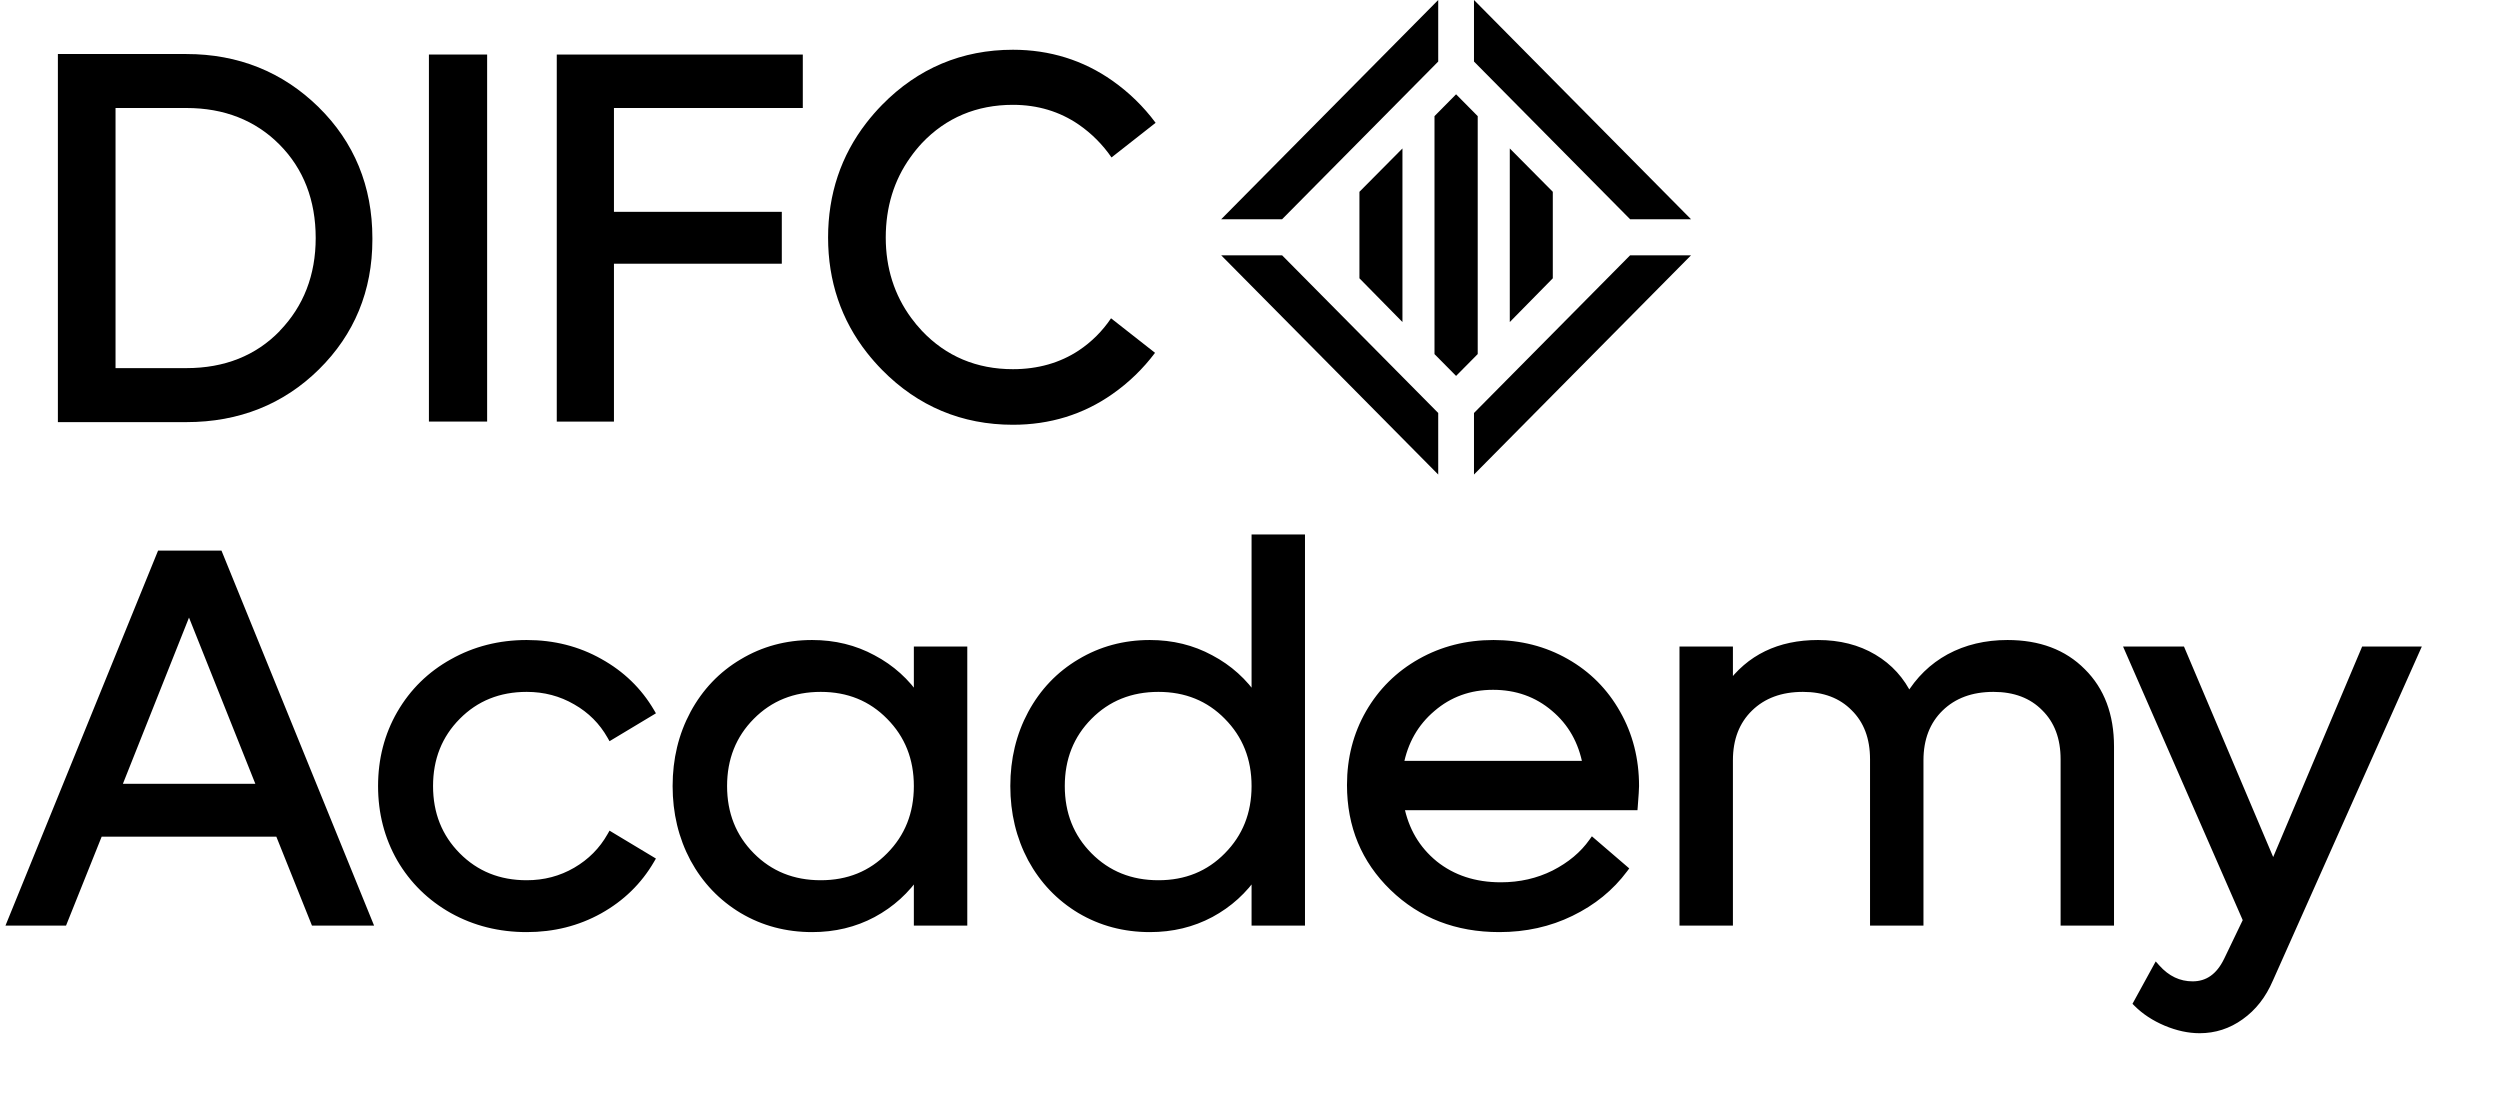
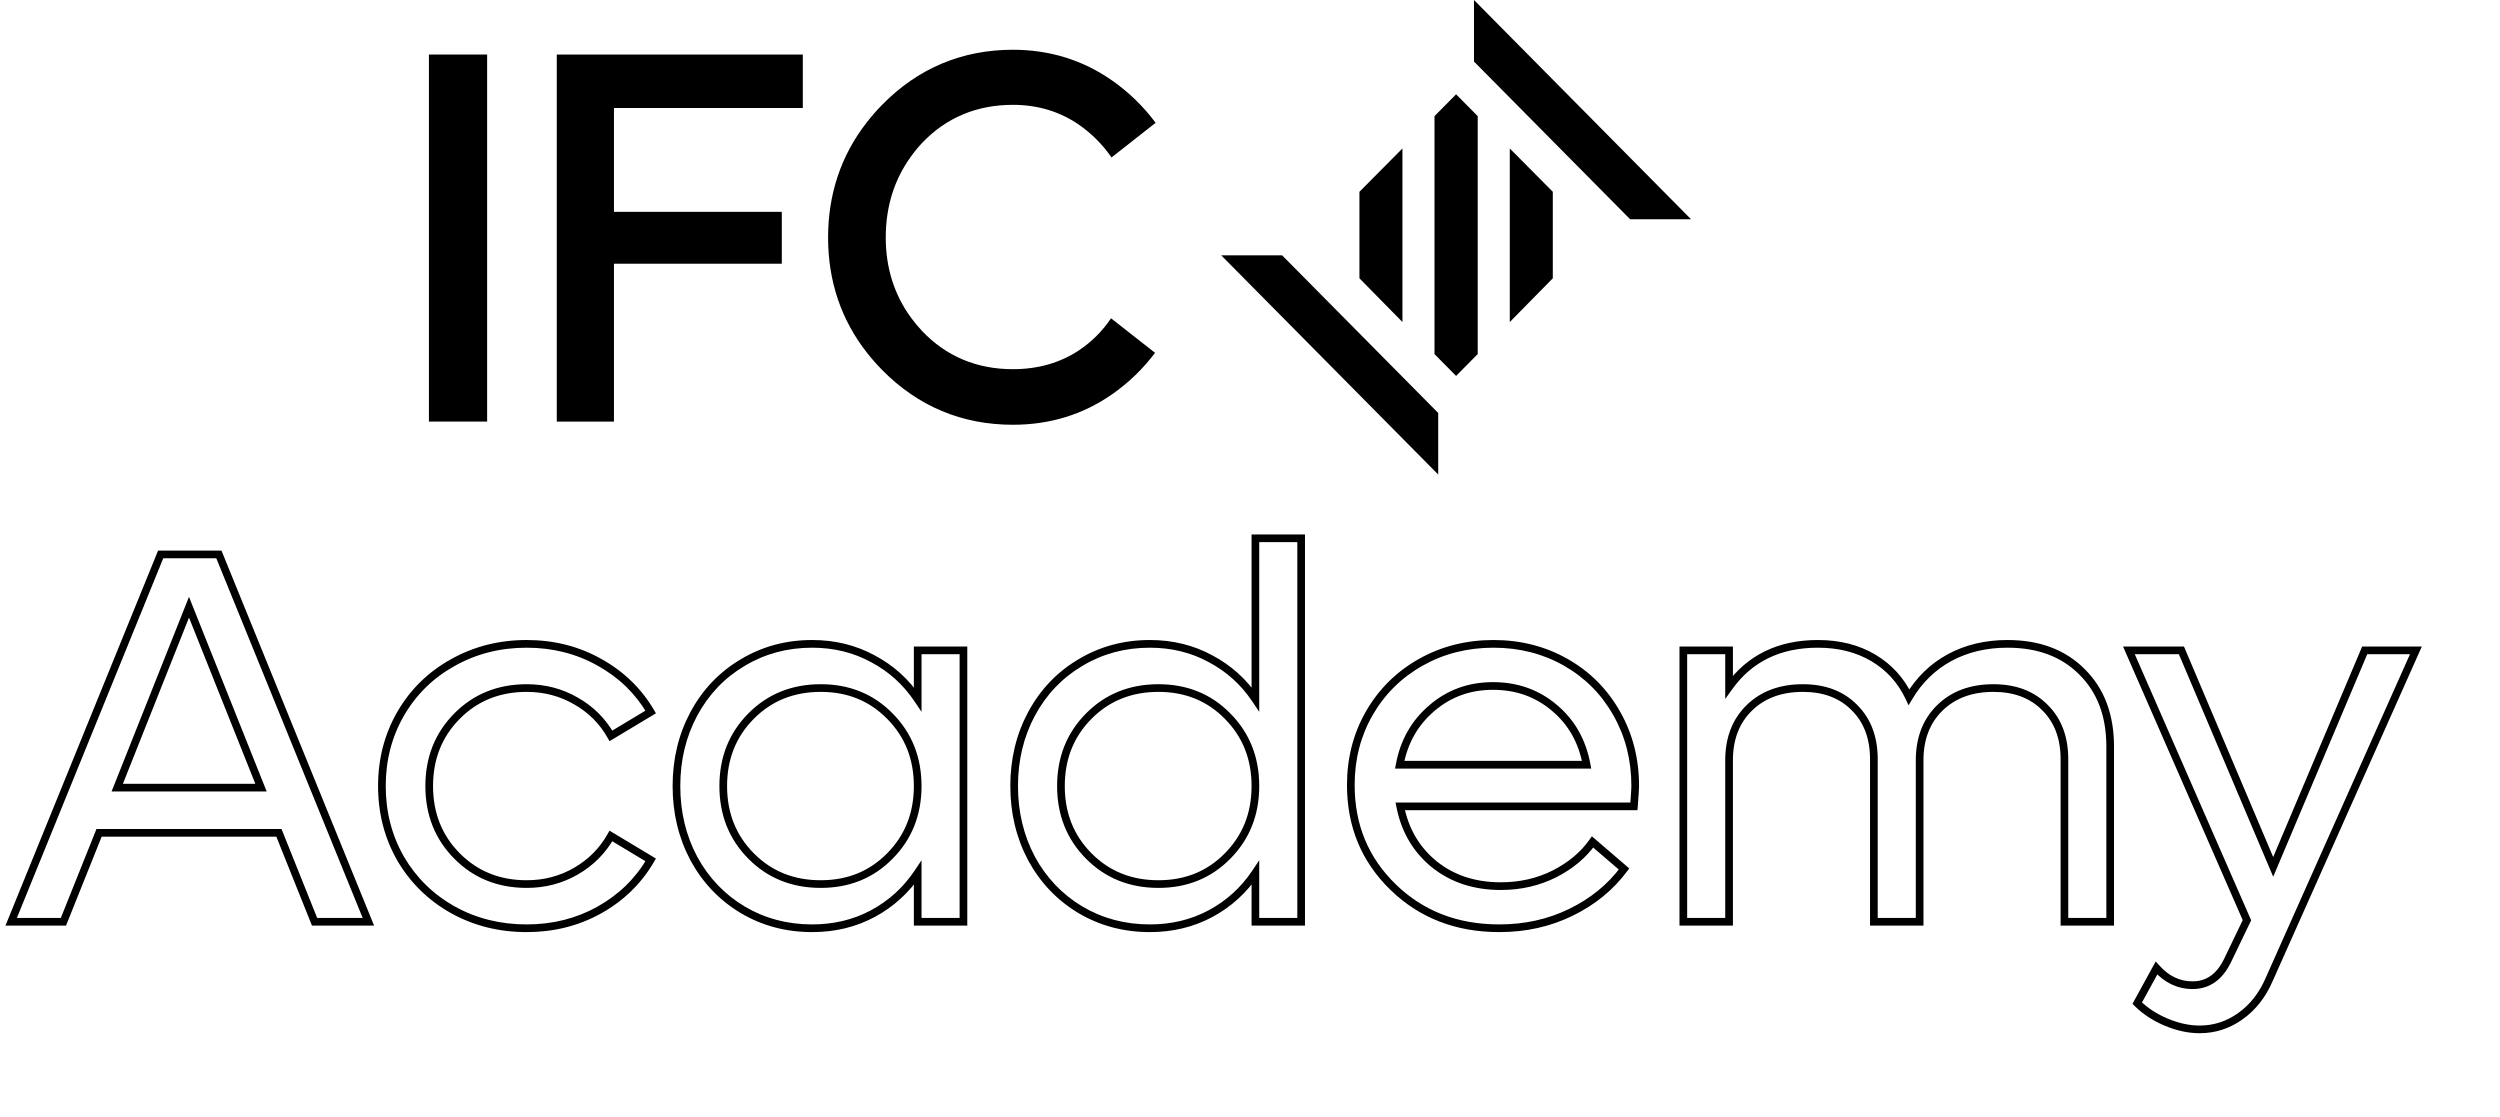
<svg xmlns="http://www.w3.org/2000/svg" width="150" height="67" viewBox="0 0 150 67" fill="none">
-   <path d="M18.873 55.306L16.736 49.971H5.943L3.806 55.306H0.671L9.639 33.266H13.133L22.102 55.306H18.873ZM7.035 47.257H15.66L11.34 36.432L7.035 47.257ZM31.602 55.696C29.98 55.696 28.503 55.327 27.172 54.588C25.841 53.84 24.796 52.815 24.037 51.515C23.288 50.205 22.914 48.755 22.914 47.164C22.914 45.573 23.288 44.127 24.037 42.827C24.796 41.517 25.841 40.493 27.172 39.755C28.503 39.006 29.98 38.632 31.602 38.632C33.203 38.632 34.659 39.001 35.969 39.739C37.279 40.467 38.304 41.46 39.042 42.718L36.656 44.153C36.157 43.269 35.46 42.573 34.566 42.063C33.671 41.543 32.683 41.283 31.602 41.283C29.928 41.283 28.534 41.845 27.422 42.968C26.309 44.091 25.753 45.489 25.753 47.164C25.753 48.838 26.309 50.236 27.422 51.359C28.534 52.482 29.928 53.044 31.602 53.044C32.683 53.044 33.671 52.784 34.566 52.264C35.46 51.744 36.157 51.042 36.656 50.158L39.042 51.593C38.304 52.862 37.274 53.865 35.954 54.604C34.644 55.332 33.193 55.696 31.602 55.696ZM55.062 39.022H57.807V55.306H55.062V52.373C54.365 53.413 53.466 54.229 52.363 54.822C51.272 55.404 50.06 55.696 48.729 55.696C47.2 55.696 45.812 55.327 44.564 54.588C43.316 53.84 42.339 52.815 41.632 51.515C40.935 50.205 40.587 48.755 40.587 47.164C40.587 45.573 40.935 44.127 41.632 42.827C42.339 41.517 43.316 40.493 44.564 39.755C45.812 39.006 47.2 38.632 48.729 38.632C50.06 38.632 51.272 38.928 52.363 39.521C53.466 40.103 54.365 40.914 55.062 41.954V39.022ZM49.244 53.044C50.907 53.044 52.291 52.482 53.393 51.359C54.505 50.236 55.062 48.838 55.062 47.164C55.062 45.489 54.505 44.091 53.393 42.968C52.291 41.845 50.907 41.283 49.244 41.283C47.57 41.283 46.176 41.845 45.063 42.968C43.951 44.091 43.395 45.489 43.395 47.164C43.395 48.838 43.951 50.236 45.063 51.359C46.176 52.482 47.57 53.044 49.244 53.044ZM75.324 32.299H78.069V55.306H75.324V52.373C74.627 53.413 73.728 54.229 72.626 54.822C71.534 55.404 70.322 55.696 68.991 55.696C67.463 55.696 66.075 55.327 64.827 54.588C63.579 53.84 62.601 52.815 61.894 51.515C61.197 50.205 60.849 48.755 60.849 47.164C60.849 45.573 61.197 44.127 61.894 42.827C62.601 41.517 63.579 40.493 64.827 39.755C66.075 39.006 67.463 38.632 68.991 38.632C70.322 38.632 71.534 38.928 72.626 39.521C73.728 40.103 74.627 40.914 75.324 41.954V32.299ZM69.506 53.044C71.17 53.044 72.553 52.482 73.655 51.359C74.768 50.236 75.324 48.838 75.324 47.164C75.324 45.489 74.768 44.091 73.655 42.968C72.553 41.845 71.17 41.283 69.506 41.283C67.832 41.283 66.438 41.845 65.326 42.968C64.213 44.091 63.657 45.489 63.657 47.164C63.657 48.838 64.213 50.236 65.326 51.359C66.438 52.482 67.832 53.044 69.506 53.044ZM98.113 47.164C98.113 47.32 98.087 47.725 98.035 48.38H84.013C84.293 49.815 84.975 50.975 86.056 51.858C87.148 52.732 88.479 53.169 90.049 53.169C91.214 53.169 92.285 52.924 93.262 52.436C94.24 51.937 95.004 51.297 95.555 50.517L97.442 52.139C96.621 53.242 95.555 54.11 94.245 54.744C92.945 55.379 91.515 55.696 89.955 55.696C87.408 55.696 85.287 54.874 83.591 53.231C81.897 51.588 81.049 49.545 81.049 47.101C81.049 45.521 81.418 44.086 82.156 42.796C82.905 41.496 83.935 40.477 85.245 39.739C86.555 39.001 88.011 38.632 89.612 38.632C91.203 38.632 92.649 39.001 93.948 39.739C95.248 40.477 96.267 41.502 97.006 42.812C97.744 44.112 98.113 45.562 98.113 47.164ZM89.581 41.158C88.167 41.158 86.945 41.6 85.916 42.484C84.886 43.358 84.241 44.491 83.981 45.885H95.196C94.936 44.47 94.292 43.332 93.262 42.469C92.233 41.595 91.006 41.158 89.581 41.158ZM120.45 38.632C122.322 38.632 123.814 39.193 124.926 40.316C126.05 41.429 126.611 42.921 126.611 44.793V55.306H123.866V45.557C123.866 44.257 123.476 43.222 122.696 42.453C121.926 41.673 120.897 41.283 119.608 41.283C118.277 41.283 117.206 41.678 116.394 42.469C115.583 43.259 115.178 44.309 115.178 45.619V55.306H112.433V45.557C112.433 44.257 112.043 43.222 111.263 42.453C110.493 41.673 109.464 41.283 108.174 41.283C106.843 41.283 105.772 41.678 104.961 42.469C104.15 43.259 103.745 44.309 103.745 45.619V55.306H100.999V39.022H103.745V41.221C104.982 39.495 106.76 38.632 109.079 38.632C110.348 38.632 111.455 38.912 112.401 39.474C113.348 40.035 114.06 40.82 114.538 41.829C115.152 40.8 115.963 40.009 116.972 39.458C117.991 38.907 119.15 38.632 120.45 38.632ZM141.882 39.022H144.955L136.158 58.753C135.752 59.699 135.175 60.437 134.426 60.968C133.688 61.498 132.872 61.763 131.977 61.763C131.333 61.763 130.662 61.618 129.965 61.326C129.279 61.035 128.702 60.656 128.234 60.188L129.388 58.082C130.002 58.768 130.724 59.111 131.556 59.111C132.471 59.111 133.168 58.623 133.646 57.645L134.816 55.212L127.735 39.022H130.885L136.392 52.014L141.882 39.022Z" fill="black" />
  <path d="M18.873 55.306L18.66 55.391L18.718 55.536H18.873V55.306ZM16.736 49.971L16.95 49.886L16.892 49.741H16.736V49.971ZM5.943 49.971V49.741H5.787L5.729 49.886L5.943 49.971ZM3.806 55.306V55.536H3.962L4.02 55.391L3.806 55.306ZM0.671 55.306L0.457 55.219L0.328 55.536H0.671V55.306ZM9.639 33.266V33.036H9.485L9.426 33.179L9.639 33.266ZM13.133 33.266L13.347 33.179L13.288 33.036H13.133V33.266ZM22.102 55.306V55.536H22.445L22.316 55.219L22.102 55.306ZM7.035 47.257L6.821 47.172L6.695 47.487H7.035V47.257ZM15.66 47.257V47.487H16L15.874 47.172L15.66 47.257ZM11.34 36.432L11.553 36.347L11.339 35.81L11.126 36.347L11.34 36.432ZM19.087 55.22L16.95 49.886L16.523 50.057L18.66 55.391L19.087 55.22ZM16.736 49.741H5.943V50.202H16.736V49.741ZM5.729 49.886L3.592 55.22L4.02 55.391L6.157 50.057L5.729 49.886ZM3.806 55.075H0.671V55.536H3.806V55.075ZM0.884 55.392L9.853 33.353L9.426 33.179L0.457 55.219L0.884 55.392ZM9.639 33.496H13.133V33.036H9.639V33.496ZM12.92 33.353L21.889 55.392L22.316 55.219L13.347 33.179L12.92 33.353ZM22.102 55.075H18.873V55.536H22.102V55.075ZM7.035 47.487H15.66V47.027H7.035V47.487ZM15.874 47.172L11.553 36.347L11.126 36.518L15.446 47.343L15.874 47.172ZM11.126 36.347L6.821 47.172L7.249 47.342L11.554 36.517L11.126 36.347ZM27.172 54.588L27.059 54.789L27.06 54.789L27.172 54.588ZM24.037 51.515L23.837 51.63L23.838 51.632L24.037 51.515ZM24.037 42.827L23.838 42.712L23.837 42.712L24.037 42.827ZM27.172 39.755L27.284 39.956L27.285 39.955L27.172 39.755ZM35.969 39.739L35.856 39.94L35.858 39.94L35.969 39.739ZM39.042 42.718L39.161 42.916L39.356 42.798L39.241 42.602L39.042 42.718ZM36.656 44.153L36.455 44.266L36.572 44.472L36.774 44.35L36.656 44.153ZM34.566 42.063L34.45 42.262L34.452 42.263L34.566 42.063ZM36.656 50.158L36.774 49.961L36.572 49.839L36.455 50.045L36.656 50.158ZM39.042 51.593L39.241 51.709L39.355 51.513L39.161 51.396L39.042 51.593ZM35.954 54.604L36.066 54.805L36.066 54.805L35.954 54.604ZM31.602 55.465C30.016 55.465 28.578 55.105 27.284 54.387L27.06 54.789C28.428 55.548 29.943 55.926 31.602 55.926V55.465ZM27.285 54.388C25.989 53.658 24.974 52.663 24.236 51.399L23.838 51.632C24.618 52.967 25.693 54.02 27.059 54.789L27.285 54.388ZM24.237 51.401C23.509 50.128 23.144 48.717 23.144 47.164H22.684C22.684 48.792 23.067 50.283 23.837 51.63L24.237 51.401ZM23.144 47.164C23.144 45.61 23.509 44.205 24.236 42.942L23.837 42.712C23.067 44.049 22.684 45.535 22.684 47.164H23.144ZM24.236 42.943C24.974 41.669 25.989 40.674 27.284 39.956L27.06 39.553C25.693 40.312 24.618 41.365 23.838 42.712L24.236 42.943ZM27.285 39.955C28.579 39.227 30.017 38.862 31.602 38.862V38.401C29.943 38.401 28.427 38.785 27.059 39.554L27.285 39.955ZM31.602 38.862C33.166 38.862 34.583 39.222 35.856 39.94L36.082 39.538C34.735 38.779 33.24 38.401 31.602 38.401V38.862ZM35.858 39.94C37.133 40.649 38.127 41.613 38.843 42.835L39.241 42.602C38.481 41.307 37.426 40.285 36.081 39.538L35.858 39.94ZM38.923 42.521L36.537 43.956L36.774 44.35L39.161 42.916L38.923 42.521ZM36.856 44.04C36.336 43.119 35.609 42.393 34.679 41.863L34.452 42.263C35.31 42.752 35.977 43.419 36.455 44.266L36.856 44.04ZM34.681 41.864C33.75 41.323 32.722 41.053 31.602 41.053V41.513C32.645 41.513 33.592 41.764 34.45 42.262L34.681 41.864ZM31.602 41.053C29.87 41.053 28.417 41.636 27.258 42.806L27.585 43.13C28.652 42.053 29.985 41.513 31.602 41.513V41.053ZM27.258 42.806C26.1 43.975 25.522 45.433 25.522 47.164H25.983C25.983 45.546 26.518 44.207 27.585 43.13L27.258 42.806ZM25.522 47.164C25.522 48.895 26.1 50.353 27.258 51.522L27.585 51.197C26.518 50.12 25.983 48.781 25.983 47.164H25.522ZM27.258 51.522C28.417 52.691 29.87 53.274 31.602 53.274V52.814C29.985 52.814 28.652 52.274 27.585 51.197L27.258 51.522ZM31.602 53.274C32.722 53.274 33.75 53.005 34.681 52.463L34.45 52.065C33.592 52.564 32.645 52.814 31.602 52.814V53.274ZM34.681 52.463C35.61 51.923 36.337 51.192 36.856 50.272L36.455 50.045C35.977 50.893 35.309 51.565 34.45 52.065L34.681 52.463ZM36.537 50.356L38.923 51.791L39.161 51.396L36.774 49.961L36.537 50.356ZM38.843 51.478C38.126 52.709 37.127 53.684 35.841 54.403L36.066 54.805C37.422 54.047 38.481 53.015 39.241 51.709L38.843 51.478ZM35.842 54.403C34.568 55.11 33.156 55.465 31.602 55.465V55.926C33.23 55.926 34.719 55.553 36.066 54.805L35.842 54.403ZM55.062 39.022V38.791H54.831V39.022H55.062ZM57.807 39.022H58.037V38.791H57.807V39.022ZM57.807 55.306V55.536H58.037V55.306H57.807ZM55.062 55.306H54.831V55.536H55.062V55.306ZM55.062 52.373H55.292V51.616L54.87 52.245L55.062 52.373ZM52.363 54.822L52.472 55.025L52.472 55.025L52.363 54.822ZM44.564 54.588L44.446 54.786L44.447 54.786L44.564 54.588ZM41.632 51.515L41.429 51.623L41.43 51.625L41.632 51.515ZM41.632 42.827L41.429 42.718L41.429 42.719L41.632 42.827ZM44.564 39.755L44.682 39.953L44.683 39.952L44.564 39.755ZM52.363 39.521L52.253 39.723L52.256 39.724L52.363 39.521ZM55.062 41.954L54.87 42.082L55.292 42.711V41.954H55.062ZM53.393 51.359L53.229 51.197L53.228 51.198L53.393 51.359ZM53.393 42.968L53.228 43.129L53.229 43.13L53.393 42.968ZM55.062 39.252H57.807V38.791H55.062V39.252ZM57.577 39.022V55.306H58.037V39.022H57.577ZM57.807 55.075H55.062V55.536H57.807V55.075ZM55.292 55.306V52.373H54.831V55.306H55.292ZM54.87 52.245C54.195 53.254 53.323 54.044 52.254 54.619L52.472 55.025C53.608 54.414 54.535 53.572 55.253 52.501L54.87 52.245ZM52.255 54.619C51.199 55.182 50.025 55.465 48.729 55.465V55.926C50.095 55.926 51.344 55.627 52.472 55.025L52.255 54.619ZM48.729 55.465C47.239 55.465 45.892 55.106 44.682 54.39L44.447 54.786C45.732 55.547 47.161 55.926 48.729 55.926V55.465ZM44.683 54.391C43.471 53.663 42.522 52.67 41.834 51.405L41.43 51.625C42.156 52.961 43.162 54.015 44.446 54.786L44.683 54.391ZM41.835 51.407C41.157 50.133 40.817 48.72 40.817 47.164H40.357C40.357 48.789 40.713 50.278 41.429 51.623L41.835 51.407ZM40.817 47.164C40.817 45.608 41.157 44.2 41.835 42.936L41.429 42.719C40.713 44.054 40.357 45.538 40.357 47.164H40.817ZM41.835 42.937C42.522 41.662 43.471 40.669 44.682 39.953L44.447 39.556C43.162 40.317 42.156 41.372 41.429 42.718L41.835 42.937ZM44.683 39.952C45.893 39.226 47.24 38.862 48.729 38.862V38.401C47.161 38.401 45.731 38.786 44.446 39.557L44.683 39.952ZM48.729 38.862C50.025 38.862 51.198 39.15 52.253 39.723L52.473 39.318C51.345 38.706 50.096 38.401 48.729 38.401V38.862ZM52.256 39.724C53.324 40.289 54.195 41.074 54.87 42.082L55.253 41.826C54.535 40.754 53.607 39.917 52.471 39.317L52.256 39.724ZM55.292 41.954V39.022H54.831V41.954H55.292ZM49.244 53.274C50.965 53.274 52.409 52.691 53.557 51.521L53.228 51.198C52.172 52.274 50.85 52.814 49.244 52.814V53.274ZM53.556 51.522C54.714 50.353 55.292 48.895 55.292 47.164H54.831C54.831 48.781 54.296 50.12 53.229 51.197L53.556 51.522ZM55.292 47.164C55.292 45.433 54.714 43.975 53.556 42.806L53.229 43.13C54.296 44.207 54.831 45.546 54.831 47.164H55.292ZM53.557 42.806C52.409 41.637 50.965 41.053 49.244 41.053V41.513C50.85 41.513 52.172 42.053 53.228 43.129L53.557 42.806ZM49.244 41.053C47.512 41.053 46.059 41.636 44.9 42.806L45.227 43.13C46.294 42.053 47.627 41.513 49.244 41.513V41.053ZM44.9 42.806C43.742 43.975 43.164 45.433 43.164 47.164H43.625C43.625 45.546 44.16 44.207 45.227 43.13L44.9 42.806ZM43.164 47.164C43.164 48.895 43.742 50.353 44.9 51.522L45.227 51.197C44.16 50.12 43.625 48.781 43.625 47.164H43.164ZM44.9 51.522C46.059 52.691 47.512 53.274 49.244 53.274V52.814C47.627 52.814 46.294 52.274 45.227 51.197L44.9 51.522ZM75.324 32.299V32.069H75.094V32.299H75.324ZM78.069 32.299H78.299V32.069H78.069V32.299ZM78.069 55.306V55.536H78.299V55.306H78.069ZM75.324 55.306H75.094V55.536H75.324V55.306ZM75.324 52.373H75.554V51.616L75.133 52.245L75.324 52.373ZM72.626 54.822L72.734 55.025L72.735 55.025L72.626 54.822ZM64.827 54.588L64.708 54.786L64.709 54.786L64.827 54.588ZM61.894 51.515L61.691 51.623L61.692 51.625L61.894 51.515ZM61.894 42.827L61.692 42.718L61.691 42.719L61.894 42.827ZM64.827 39.755L64.944 39.953L64.945 39.952L64.827 39.755ZM72.626 39.521L72.516 39.723L72.518 39.724L72.626 39.521ZM75.324 41.954L75.133 42.082L75.554 42.711V41.954H75.324ZM73.655 51.359L73.491 51.197L73.491 51.198L73.655 51.359ZM73.655 42.968L73.491 43.129L73.491 43.13L73.655 42.968ZM75.324 32.529H78.069V32.069H75.324V32.529ZM77.839 32.299V55.306H78.299V32.299H77.839ZM78.069 55.075H75.324V55.536H78.069V55.075ZM75.554 55.306V52.373H75.094V55.306H75.554ZM75.133 52.245C74.457 53.254 73.586 54.044 72.516 54.619L72.735 55.025C73.87 54.414 74.798 53.572 75.515 52.501L75.133 52.245ZM72.517 54.619C71.461 55.182 70.287 55.465 68.991 55.465V55.926C70.357 55.926 71.606 55.627 72.734 55.025L72.517 54.619ZM68.991 55.465C67.502 55.465 66.154 55.106 64.944 54.39L64.709 54.786C65.995 55.547 67.424 55.926 68.991 55.926V55.465ZM64.945 54.391C63.733 53.663 62.784 52.67 62.096 51.405L61.692 51.625C62.418 52.961 63.425 54.015 64.708 54.786L64.945 54.391ZM62.097 51.407C61.42 50.133 61.079 48.72 61.079 47.164H60.619C60.619 48.789 60.975 50.278 61.691 51.623L62.097 51.407ZM61.079 47.164C61.079 45.608 61.42 44.2 62.097 42.936L61.691 42.719C60.975 44.054 60.619 45.538 60.619 47.164H61.079ZM62.097 42.937C62.785 41.662 63.733 40.669 64.944 39.953L64.709 39.556C63.425 40.317 62.418 41.372 61.692 42.718L62.097 42.937ZM64.945 39.952C66.155 39.226 67.502 38.862 68.991 38.862V38.401C67.423 38.401 65.994 38.786 64.708 39.557L64.945 39.952ZM68.991 38.862C70.287 38.862 71.46 39.15 72.516 39.723L72.735 39.318C71.608 38.706 70.358 38.401 68.991 38.401V38.862ZM72.518 39.724C73.586 40.289 74.457 41.074 75.133 42.082L75.515 41.826C74.797 40.754 73.869 39.917 72.733 39.317L72.518 39.724ZM75.554 41.954V32.299H75.094V41.954H75.554ZM69.506 53.274C71.228 53.274 72.671 52.691 73.819 51.521L73.491 51.198C72.434 52.274 71.112 52.814 69.506 52.814V53.274ZM73.819 51.522C74.977 50.353 75.554 48.895 75.554 47.164H75.094C75.094 48.781 74.559 50.12 73.491 51.197L73.819 51.522ZM75.554 47.164C75.554 45.433 74.977 43.975 73.819 42.806L73.491 43.13C74.559 44.207 75.094 45.546 75.094 47.164H75.554ZM73.819 42.806C72.671 41.637 71.228 41.053 69.506 41.053V41.513C71.112 41.513 72.434 42.053 73.491 43.129L73.819 42.806ZM69.506 41.053C67.774 41.053 66.321 41.636 65.162 42.806L65.489 43.13C66.556 42.053 67.889 41.513 69.506 41.513V41.053ZM65.162 42.806C64.004 43.975 63.426 45.433 63.426 47.164H63.887C63.887 45.546 64.422 44.207 65.489 43.13L65.162 42.806ZM63.426 47.164C63.426 48.895 64.004 50.353 65.162 51.522L65.489 51.197C64.422 50.12 63.887 48.781 63.887 47.164H63.426ZM65.162 51.522C66.321 52.691 67.774 53.274 69.506 53.274V52.814C67.889 52.814 66.556 52.274 65.489 51.197L65.162 51.522ZM98.035 48.38V48.611H98.248L98.265 48.398L98.035 48.38ZM84.013 48.38V48.15H83.733L83.787 48.424L84.013 48.38ZM86.056 51.858L85.91 52.037L85.912 52.038L86.056 51.858ZM93.262 52.436L93.365 52.642L93.367 52.641L93.262 52.436ZM95.555 50.517L95.705 50.343L95.513 50.178L95.367 50.384L95.555 50.517ZM97.442 52.139L97.627 52.277L97.755 52.105L97.593 51.965L97.442 52.139ZM94.245 54.744L94.144 54.537L94.144 54.537L94.245 54.744ZM82.156 42.796L81.957 42.681L81.957 42.682L82.156 42.796ZM97.006 42.812L96.805 42.925L96.805 42.925L97.006 42.812ZM85.916 42.484L86.065 42.66L86.066 42.659L85.916 42.484ZM83.981 45.885L83.755 45.842L83.704 46.115H83.981V45.885ZM95.196 45.885V46.115H95.473L95.423 45.843L95.196 45.885ZM93.262 42.469L93.113 42.644L93.114 42.645L93.262 42.469ZM97.883 47.164C97.883 47.308 97.858 47.703 97.806 48.362L98.265 48.398C98.316 47.747 98.343 47.331 98.343 47.164H97.883ZM98.035 48.15H84.013V48.611H98.035V48.15ZM83.787 48.424C84.077 49.909 84.785 51.117 85.91 52.037L86.202 51.68C85.164 50.832 84.51 49.721 84.239 48.336L83.787 48.424ZM85.912 52.038C87.05 52.949 88.433 53.399 90.049 53.399V52.938C88.524 52.938 87.246 52.516 86.2 51.679L85.912 52.038ZM90.049 53.399C91.247 53.399 92.354 53.147 93.365 52.642L93.159 52.23C92.216 52.701 91.18 52.938 90.049 52.938V53.399ZM93.367 52.641C94.373 52.127 95.167 51.465 95.743 50.65L95.367 50.384C94.84 51.129 94.107 51.746 93.157 52.231L93.367 52.641ZM95.405 50.692L97.292 52.314L97.593 51.965L95.705 50.343L95.405 50.692ZM97.258 52.002C96.46 53.072 95.424 53.918 94.144 54.537L94.345 54.951C95.687 54.302 96.782 53.41 97.627 52.277L97.258 52.002ZM94.144 54.537C92.878 55.155 91.483 55.465 89.955 55.465V55.926C91.547 55.926 93.012 55.602 94.346 54.951L94.144 54.537ZM89.955 55.465C87.462 55.465 85.4 54.664 83.752 53.066L83.431 53.397C85.173 55.085 87.353 55.926 89.955 55.926V55.465ZM83.752 53.066C82.103 51.468 81.279 49.485 81.279 47.101H80.819C80.819 49.605 81.69 51.709 83.431 53.397L83.752 53.066ZM81.279 47.101C81.279 45.558 81.639 44.163 82.356 42.911L81.957 42.682C81.197 44.008 80.819 45.483 80.819 47.101H81.279ZM82.356 42.911C83.084 41.647 84.084 40.658 85.358 39.94L85.132 39.538C83.786 40.297 82.726 41.346 81.957 42.681L82.356 42.911ZM85.358 39.94C86.631 39.222 88.048 38.862 89.612 38.862V38.401C87.974 38.401 86.479 38.779 85.132 39.538L85.358 39.94ZM89.612 38.862C91.166 38.862 92.572 39.222 93.835 39.939L94.062 39.539C92.725 38.779 91.24 38.401 89.612 38.401V38.862ZM93.835 39.939C95.098 40.657 96.087 41.651 96.805 42.925L97.206 42.699C96.448 41.352 95.399 40.298 94.062 39.539L93.835 39.939ZM96.805 42.925C97.523 44.188 97.883 45.599 97.883 47.164H98.343C98.343 45.525 97.965 44.035 97.206 42.698L96.805 42.925ZM89.581 40.928C88.114 40.928 86.839 41.388 85.766 42.309L86.066 42.659C87.051 41.812 88.219 41.389 89.581 41.389V40.928ZM85.767 42.309C84.695 43.218 84.024 44.4 83.755 45.842L84.208 45.927C84.459 44.583 85.078 43.497 86.065 42.66L85.767 42.309ZM83.981 46.115H95.196V45.654H83.981V46.115ZM95.423 45.843C95.154 44.38 94.484 43.192 93.41 42.292L93.114 42.645C94.1 43.471 94.719 44.561 94.97 45.926L95.423 45.843ZM93.411 42.293C92.338 41.382 91.057 40.928 89.581 40.928V41.389C90.954 41.389 92.128 41.808 93.113 42.644L93.411 42.293ZM124.926 40.316L124.763 40.478L124.764 40.48L124.926 40.316ZM126.611 55.306V55.536H126.841V55.306H126.611ZM123.866 55.306H123.636V55.536H123.866V55.306ZM122.696 42.453L122.532 42.615L122.534 42.617L122.696 42.453ZM115.178 55.306V55.536H115.408V55.306H115.178ZM112.433 55.306H112.202V55.536H112.433V55.306ZM111.263 42.453L111.099 42.615L111.101 42.617L111.263 42.453ZM103.745 55.306V55.536H103.975V55.306H103.745ZM100.999 55.306H100.769V55.536H100.999V55.306ZM100.999 39.022V38.791H100.769V39.022H100.999ZM103.745 39.022H103.975V38.791H103.745V39.022ZM103.745 41.221H103.514V41.937L103.932 41.355L103.745 41.221ZM114.538 41.829L114.33 41.928L114.515 42.318L114.736 41.947L114.538 41.829ZM116.972 39.458L116.862 39.256L116.861 39.256L116.972 39.458ZM120.45 38.862C122.272 38.862 123.701 39.407 124.763 40.478L125.09 40.154C123.926 38.979 122.371 38.401 120.45 38.401V38.862ZM124.764 40.48C125.836 41.541 126.381 42.97 126.381 44.793H126.841C126.841 42.872 126.263 41.316 125.089 40.153L124.764 40.48ZM126.381 44.793V55.306H126.841V44.793H126.381ZM126.611 55.075H123.866V55.536H126.611V55.075ZM124.096 55.306V45.557H123.636V55.306H124.096ZM124.096 45.557C124.096 44.208 123.69 43.11 122.858 42.289L122.534 42.617C123.262 43.335 123.636 44.306 123.636 45.557H124.096ZM122.86 42.291C122.04 41.46 120.947 41.053 119.608 41.053V41.513C120.847 41.513 121.813 41.886 122.532 42.615L122.86 42.291ZM119.608 41.053C118.228 41.053 117.095 41.464 116.234 42.304L116.555 42.633C117.316 41.892 118.325 41.513 119.608 41.513V41.053ZM116.234 42.304C115.371 43.144 114.948 44.258 114.948 45.619H115.408C115.408 44.361 115.796 43.374 116.555 42.633L116.234 42.304ZM114.948 45.619V55.306H115.408V45.619H114.948ZM115.178 55.075H112.433V55.536H115.178V55.075ZM112.663 55.306V45.557H112.202V55.306H112.663ZM112.663 45.557C112.663 44.208 112.256 43.11 111.424 42.289L111.101 42.617C111.829 43.335 112.202 44.306 112.202 45.557H112.663ZM111.427 42.291C110.606 41.46 109.514 41.053 108.174 41.053V41.513C109.414 41.513 110.38 41.886 111.099 42.615L111.427 42.291ZM108.174 41.053C106.795 41.053 105.662 41.464 104.801 42.304L105.122 42.633C105.883 41.892 106.892 41.513 108.174 41.513V41.053ZM104.801 42.304C103.938 43.144 103.514 44.258 103.514 45.619H103.975C103.975 44.361 104.362 43.374 105.122 42.633L104.801 42.304ZM103.514 45.619V55.306H103.975V45.619H103.514ZM103.745 55.075H100.999V55.536H103.745V55.075ZM101.23 55.306V39.022H100.769V55.306H101.23ZM100.999 39.252H103.745V38.791H100.999V39.252ZM103.514 39.022V41.221H103.975V39.022H103.514ZM103.932 41.355C105.121 39.695 106.826 38.862 109.079 38.862V38.401C106.694 38.401 104.843 39.294 103.557 41.087L103.932 41.355ZM109.079 38.862C110.313 38.862 111.378 39.135 112.284 39.672L112.519 39.276C111.532 38.69 110.383 38.401 109.079 38.401V38.862ZM112.284 39.672C113.19 40.21 113.871 40.96 114.33 41.928L114.746 41.73C114.249 40.681 113.505 39.861 112.519 39.276L112.284 39.672ZM114.736 41.947C115.329 40.951 116.111 40.191 117.082 39.66L116.861 39.256C115.815 39.828 114.974 40.648 114.34 41.711L114.736 41.947ZM117.081 39.661C118.063 39.13 119.184 38.862 120.45 38.862V38.401C119.117 38.401 117.919 38.684 116.862 39.256L117.081 39.661ZM141.882 39.022V38.791H141.729L141.67 38.932L141.882 39.022ZM144.955 39.022L145.165 39.115L145.31 38.791H144.955V39.022ZM136.158 58.753L135.947 58.659L135.946 58.662L136.158 58.753ZM134.426 60.968L134.293 60.78L134.292 60.781L134.426 60.968ZM129.965 61.326L129.875 61.538L129.876 61.539L129.965 61.326ZM128.234 60.188L128.032 60.077L127.949 60.228L128.071 60.351L128.234 60.188ZM129.388 58.082L129.56 57.929L129.343 57.686L129.186 57.971L129.388 58.082ZM133.646 57.645L133.853 57.747L133.854 57.745L133.646 57.645ZM134.816 55.212L135.024 55.312L135.069 55.217L135.027 55.12L134.816 55.212ZM127.735 39.022V38.791H127.383L127.524 39.114L127.735 39.022ZM130.885 39.022L131.098 38.932L131.038 38.791H130.885V39.022ZM136.392 52.014L136.18 52.104L136.392 52.605L136.604 52.104L136.392 52.014ZM141.882 39.252H144.955V38.791H141.882V39.252ZM144.744 38.928L135.947 58.659L136.368 58.847L145.165 39.115L144.744 38.928ZM135.946 58.662C135.555 59.574 135.003 60.277 134.293 60.78L134.559 61.156C135.347 60.598 135.949 59.824 136.369 58.843L135.946 58.662ZM134.292 60.781C133.592 61.283 132.823 61.533 131.977 61.533V61.993C132.921 61.993 133.784 61.713 134.561 61.155L134.292 60.781ZM131.977 61.533C131.368 61.533 130.727 61.395 130.054 61.114L129.876 61.539C130.597 61.84 131.297 61.993 131.977 61.993V61.533ZM130.055 61.114C129.393 60.833 128.841 60.469 128.397 60.025L128.071 60.351C128.562 60.842 129.165 61.237 129.875 61.538L130.055 61.114ZM128.436 60.298L129.59 58.193L129.186 57.971L128.032 60.077L128.436 60.298ZM129.216 58.236C129.868 58.965 130.651 59.342 131.556 59.342V58.881C130.797 58.881 130.135 58.572 129.56 57.929L129.216 58.236ZM131.556 59.342C132.057 59.342 132.507 59.207 132.897 58.934C133.285 58.661 133.602 58.261 133.853 57.747L133.439 57.544C133.213 58.007 132.942 58.34 132.633 58.556C132.326 58.772 131.97 58.881 131.556 58.881V59.342ZM133.854 57.745L135.024 55.312L134.609 55.112L133.439 57.546L133.854 57.745ZM135.027 55.12L127.946 38.929L127.524 39.114L134.605 55.304L135.027 55.12ZM127.735 39.252H130.885V38.791H127.735V39.252ZM130.673 39.111L136.18 52.104L136.604 51.925L131.098 38.932L130.673 39.111ZM136.604 52.104L142.094 39.111L141.67 38.932L136.179 51.925L136.604 52.104Z" fill="black" />
-   <path d="M11.188 3.241H3.473V25.327H11.188C14.332 25.327 17.008 24.262 19.134 22.165C21.261 20.067 22.343 17.446 22.343 14.378V14.284C22.343 11.174 21.253 8.524 19.105 6.419C16.957 4.314 14.29 3.242 11.188 3.242V3.241ZM16.787 19.858C15.354 21.337 13.472 22.087 11.188 22.087H6.932V6.48H11.188C13.447 6.48 15.327 7.22 16.77 8.674C18.213 10.127 18.942 12.017 18.942 14.281C18.942 16.5 18.216 18.373 16.784 19.853" fill="black" />
  <path d="M29.228 3.272H25.735V25.294H29.228V3.272Z" fill="black" />
  <path d="M33.406 25.296H36.837V15.975V15.823H36.985H46.908V12.71H36.985H36.837V12.561V6.631V6.48H36.985H48.168V3.273H33.406V25.296Z" fill="black" />
  <path d="M66.662 19.097C66.149 19.863 65.492 20.518 64.727 21.027C63.604 21.771 62.274 22.151 60.777 22.151C58.6 22.151 56.764 21.379 55.319 19.854C55.088 19.609 54.873 19.35 54.674 19.078C53.662 17.705 53.145 16.081 53.145 14.253C53.145 12.425 53.642 10.81 54.618 9.447C54.832 9.144 55.066 8.855 55.319 8.583C56.764 7.062 58.6 6.29 60.777 6.29C62.254 6.29 63.584 6.69 64.73 7.479C65.497 8.009 66.162 8.676 66.691 9.447L69.337 7.369C68.611 6.391 67.734 5.538 66.741 4.84C64.996 3.612 62.987 2.985 60.777 2.985C57.717 2.985 55.076 4.098 52.927 6.289C52.592 6.631 52.277 6.993 51.983 7.372C50.459 9.338 49.685 11.653 49.685 14.252C49.685 16.871 50.472 19.196 52.02 21.167C52.304 21.527 52.606 21.871 52.927 22.197C55.077 24.38 57.717 25.486 60.777 25.486C62.99 25.486 64.996 24.872 66.743 23.644C67.72 22.962 68.584 22.126 69.302 21.169L66.662 19.097Z" fill="black" />
  <path d="M101.461 13.154L88.439 0V3.693L97.806 13.154H101.461Z" fill="black" />
-   <path d="M73.272 13.154L86.293 0V3.693L76.926 13.154H73.272Z" fill="black" />
  <path d="M73.272 15.319L86.293 28.472V24.779L76.926 15.319H73.272Z" fill="black" />
-   <path d="M101.461 15.319L88.439 28.472V24.779L97.806 15.319H101.461Z" fill="black" />
  <path d="M88.663 6.969L87.365 5.658L86.07 6.967V21.247L87.365 22.555L88.663 21.244V6.969Z" fill="black" />
  <path d="M84.147 19.322V8.907L81.566 11.508V16.698L84.147 19.322Z" fill="black" />
  <path d="M90.587 19.322V8.907L93.168 11.508V16.698L90.587 19.322Z" fill="black" />
</svg>